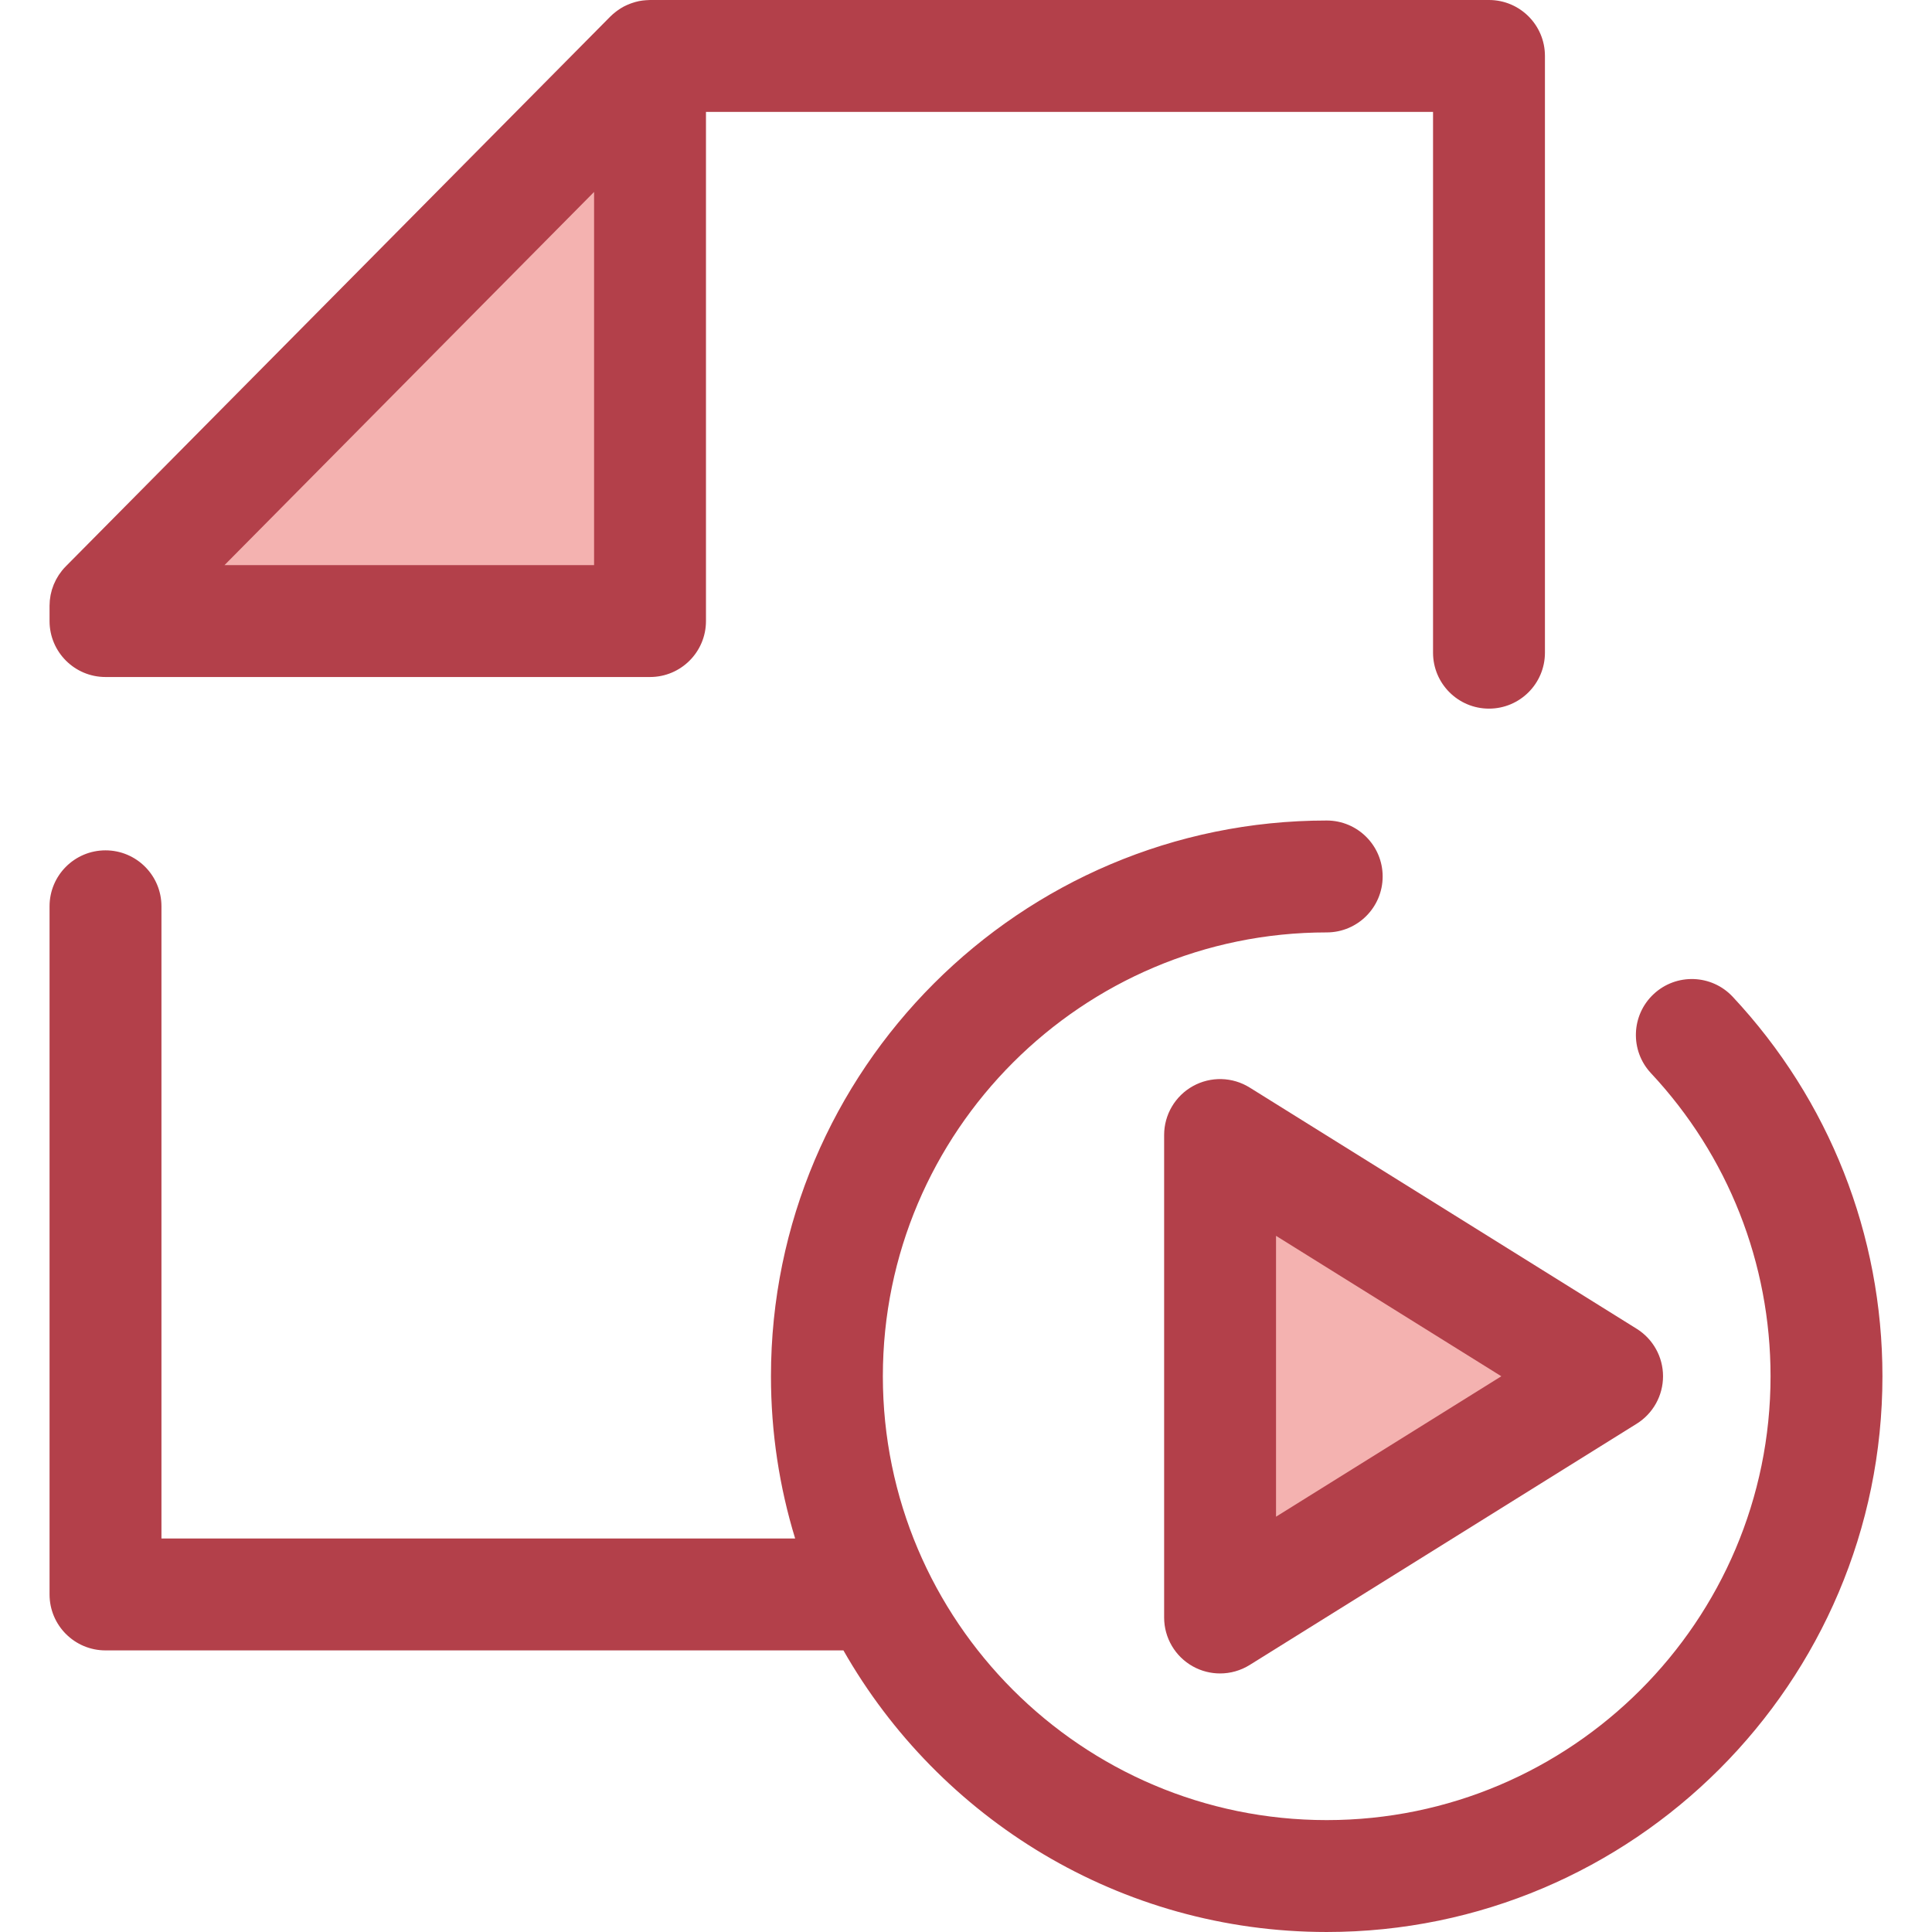
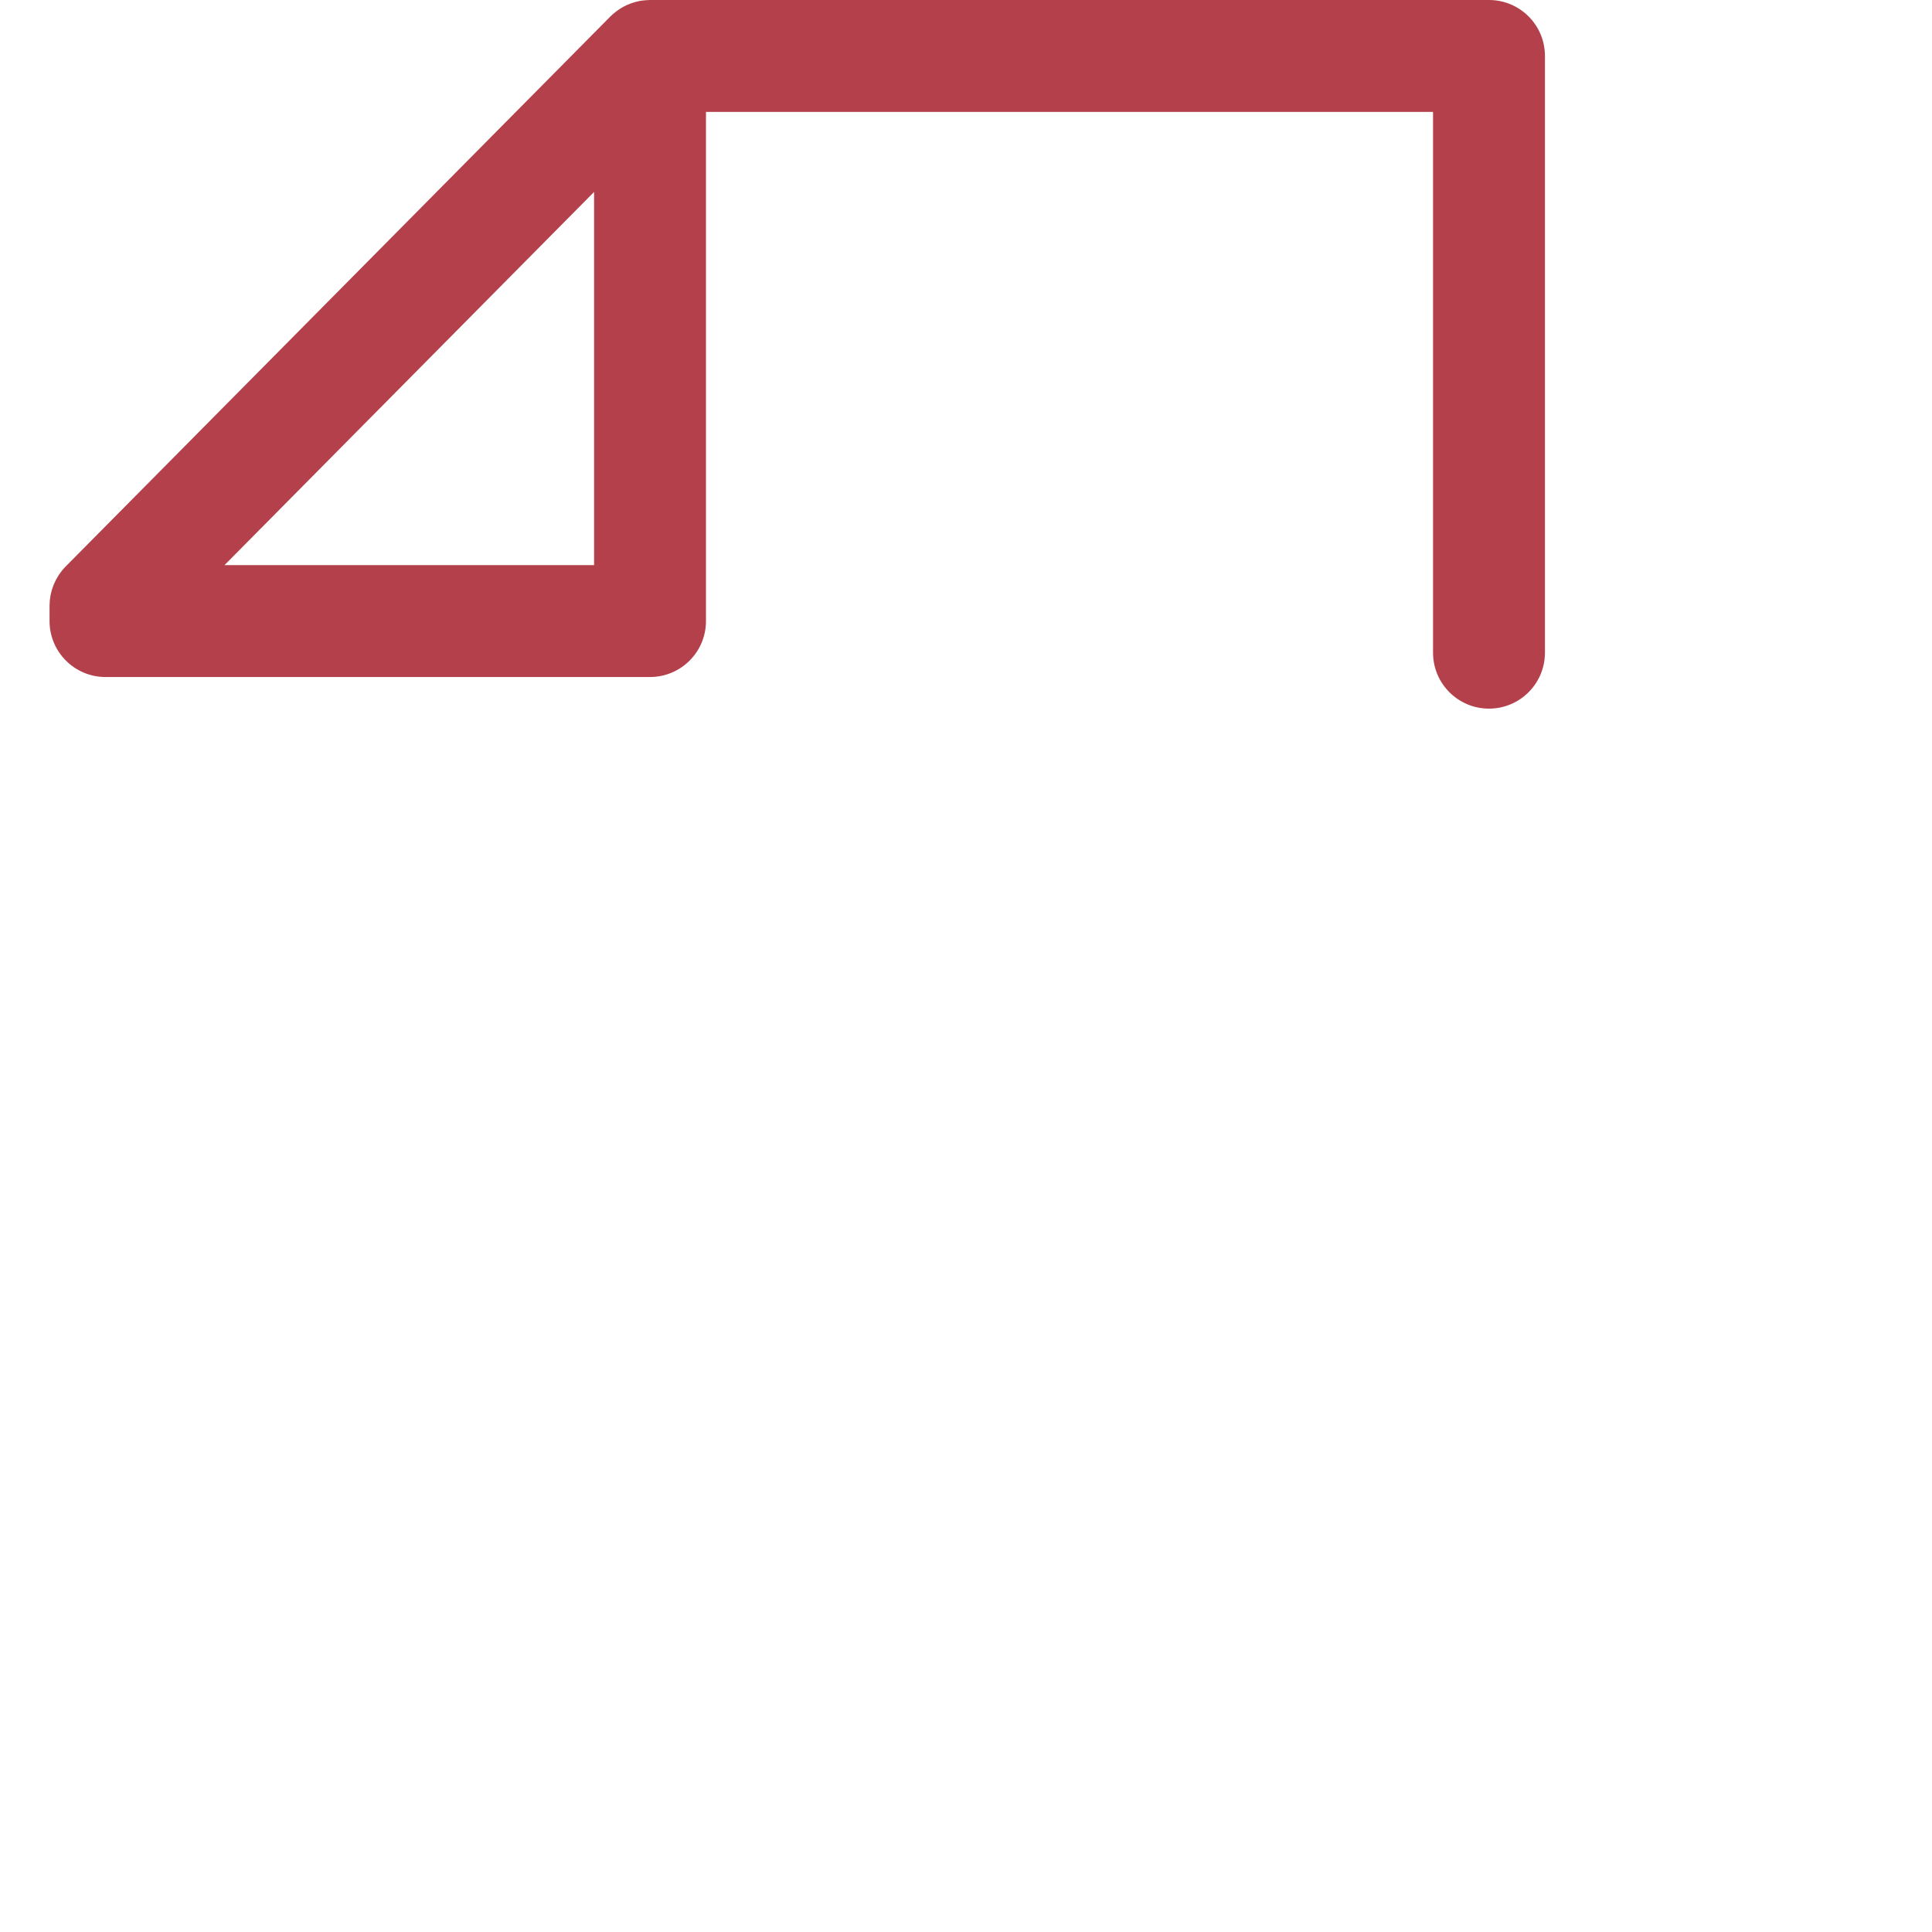
<svg xmlns="http://www.w3.org/2000/svg" height="800px" width="800px" version="1.1" id="Layer_1" viewBox="0 0 511.999 511.999" xml:space="preserve">
-   <polygon style="fill:#F4B2B0;" points="27.96,164.583 27.96,160.534 172.264,14.827 172.264,164.583 " />
  <g>
-     <path style="fill:#B3404A;" d="M459.182,264.152c-5.593-5.981-14.973-6.295-20.956-0.703c-5.981,5.593-6.295,14.976-0.703,20.956   c20.435,21.854,31.69,50.379,31.69,80.317c0,64.859-52.766,117.623-117.623,117.623c-64.859,0-117.625-52.766-117.625-117.623   s52.766-117.623,117.625-117.623c8.187,0,14.827-6.638,14.827-14.827c0-8.189-6.639-14.827-14.827-14.827   c-81.209,0-147.278,66.068-147.278,147.276c0,14.953,2.246,29.389,6.41,42.997H42.786v-167.54c0-8.189-6.639-14.827-14.827-14.827   s-14.827,6.638-14.827,14.827v182.366c0,8.189,6.639,14.827,14.827,14.827h195.557c25.359,44.53,73.265,74.626,128.073,74.626   c81.208,0,147.276-66.068,147.276-147.276C498.867,327.236,484.773,291.519,459.182,264.152z" />
    <path style="fill:#B3404A;" d="M394.598,0H172.264c-0.179,0-0.356,0.021-0.534,0.027c-0.171,0.006-0.34,0.013-0.509,0.025   c-0.639,0.044-1.272,0.117-1.895,0.243c-0.016,0.003-0.033,0.009-0.049,0.012c-0.612,0.126-1.211,0.302-1.801,0.504   c-0.156,0.053-0.31,0.108-0.464,0.168c-0.583,0.221-1.155,0.467-1.705,0.759c-0.019,0.01-0.039,0.018-0.058,0.028   c-0.568,0.305-1.109,0.66-1.634,1.038c-0.133,0.095-0.262,0.193-0.393,0.294c-0.522,0.402-1.027,0.826-1.495,1.299L17.424,150.102   c-0.348,0.351-0.678,0.721-0.986,1.102c-0.2,0.246-0.375,0.503-0.556,0.758c-0.098,0.138-0.206,0.27-0.299,0.412   c-0.211,0.319-0.397,0.646-0.58,0.977c-0.049,0.089-0.107,0.173-0.154,0.264c-0.181,0.341-0.338,0.691-0.489,1.042   c-0.039,0.089-0.085,0.175-0.122,0.264c-0.138,0.335-0.251,0.678-0.363,1.02c-0.037,0.116-0.083,0.228-0.119,0.345   c-0.093,0.316-0.166,0.636-0.239,0.956c-0.034,0.151-0.079,0.3-0.108,0.452c-0.058,0.297-0.093,0.596-0.133,0.896   c-0.024,0.179-0.058,0.357-0.074,0.537c-0.028,0.297-0.034,0.595-0.044,0.893c-0.006,0.172-0.025,0.342-0.025,0.516v4.051   c0,8.189,6.639,14.827,14.827,14.827h144.304c8.187,0,14.827-6.638,14.827-14.827V29.653H379.77v143.315   c0,8.189,6.639,14.827,14.827,14.827c8.187,0,14.827-6.638,14.827-14.827V14.827C409.424,6.638,402.786,0,394.598,0z    M59.499,149.757l0.755-0.762l97.183-98.128v98.89H59.499z" />
  </g>
-   <polygon style="fill:#F4B2B0;" points="323.331,300.793 425.893,364.724 323.331,428.654 " />
-   <path style="fill:#B3404A;" d="M323.332,443.481c-2.476,0-4.954-0.618-7.195-1.862c-4.71-2.614-7.631-7.576-7.631-12.964V300.793  c0-5.386,2.922-10.349,7.631-12.964c4.704-2.612,10.463-2.47,15.039,0.381l102.561,63.93c4.344,2.707,6.983,7.464,6.983,12.582  s-2.639,9.874-6.983,12.582l-102.561,63.93C328.778,442.729,326.058,443.481,323.332,443.481z M338.159,327.506v74.435  l59.706-37.218L338.159,327.506z" />
</svg>